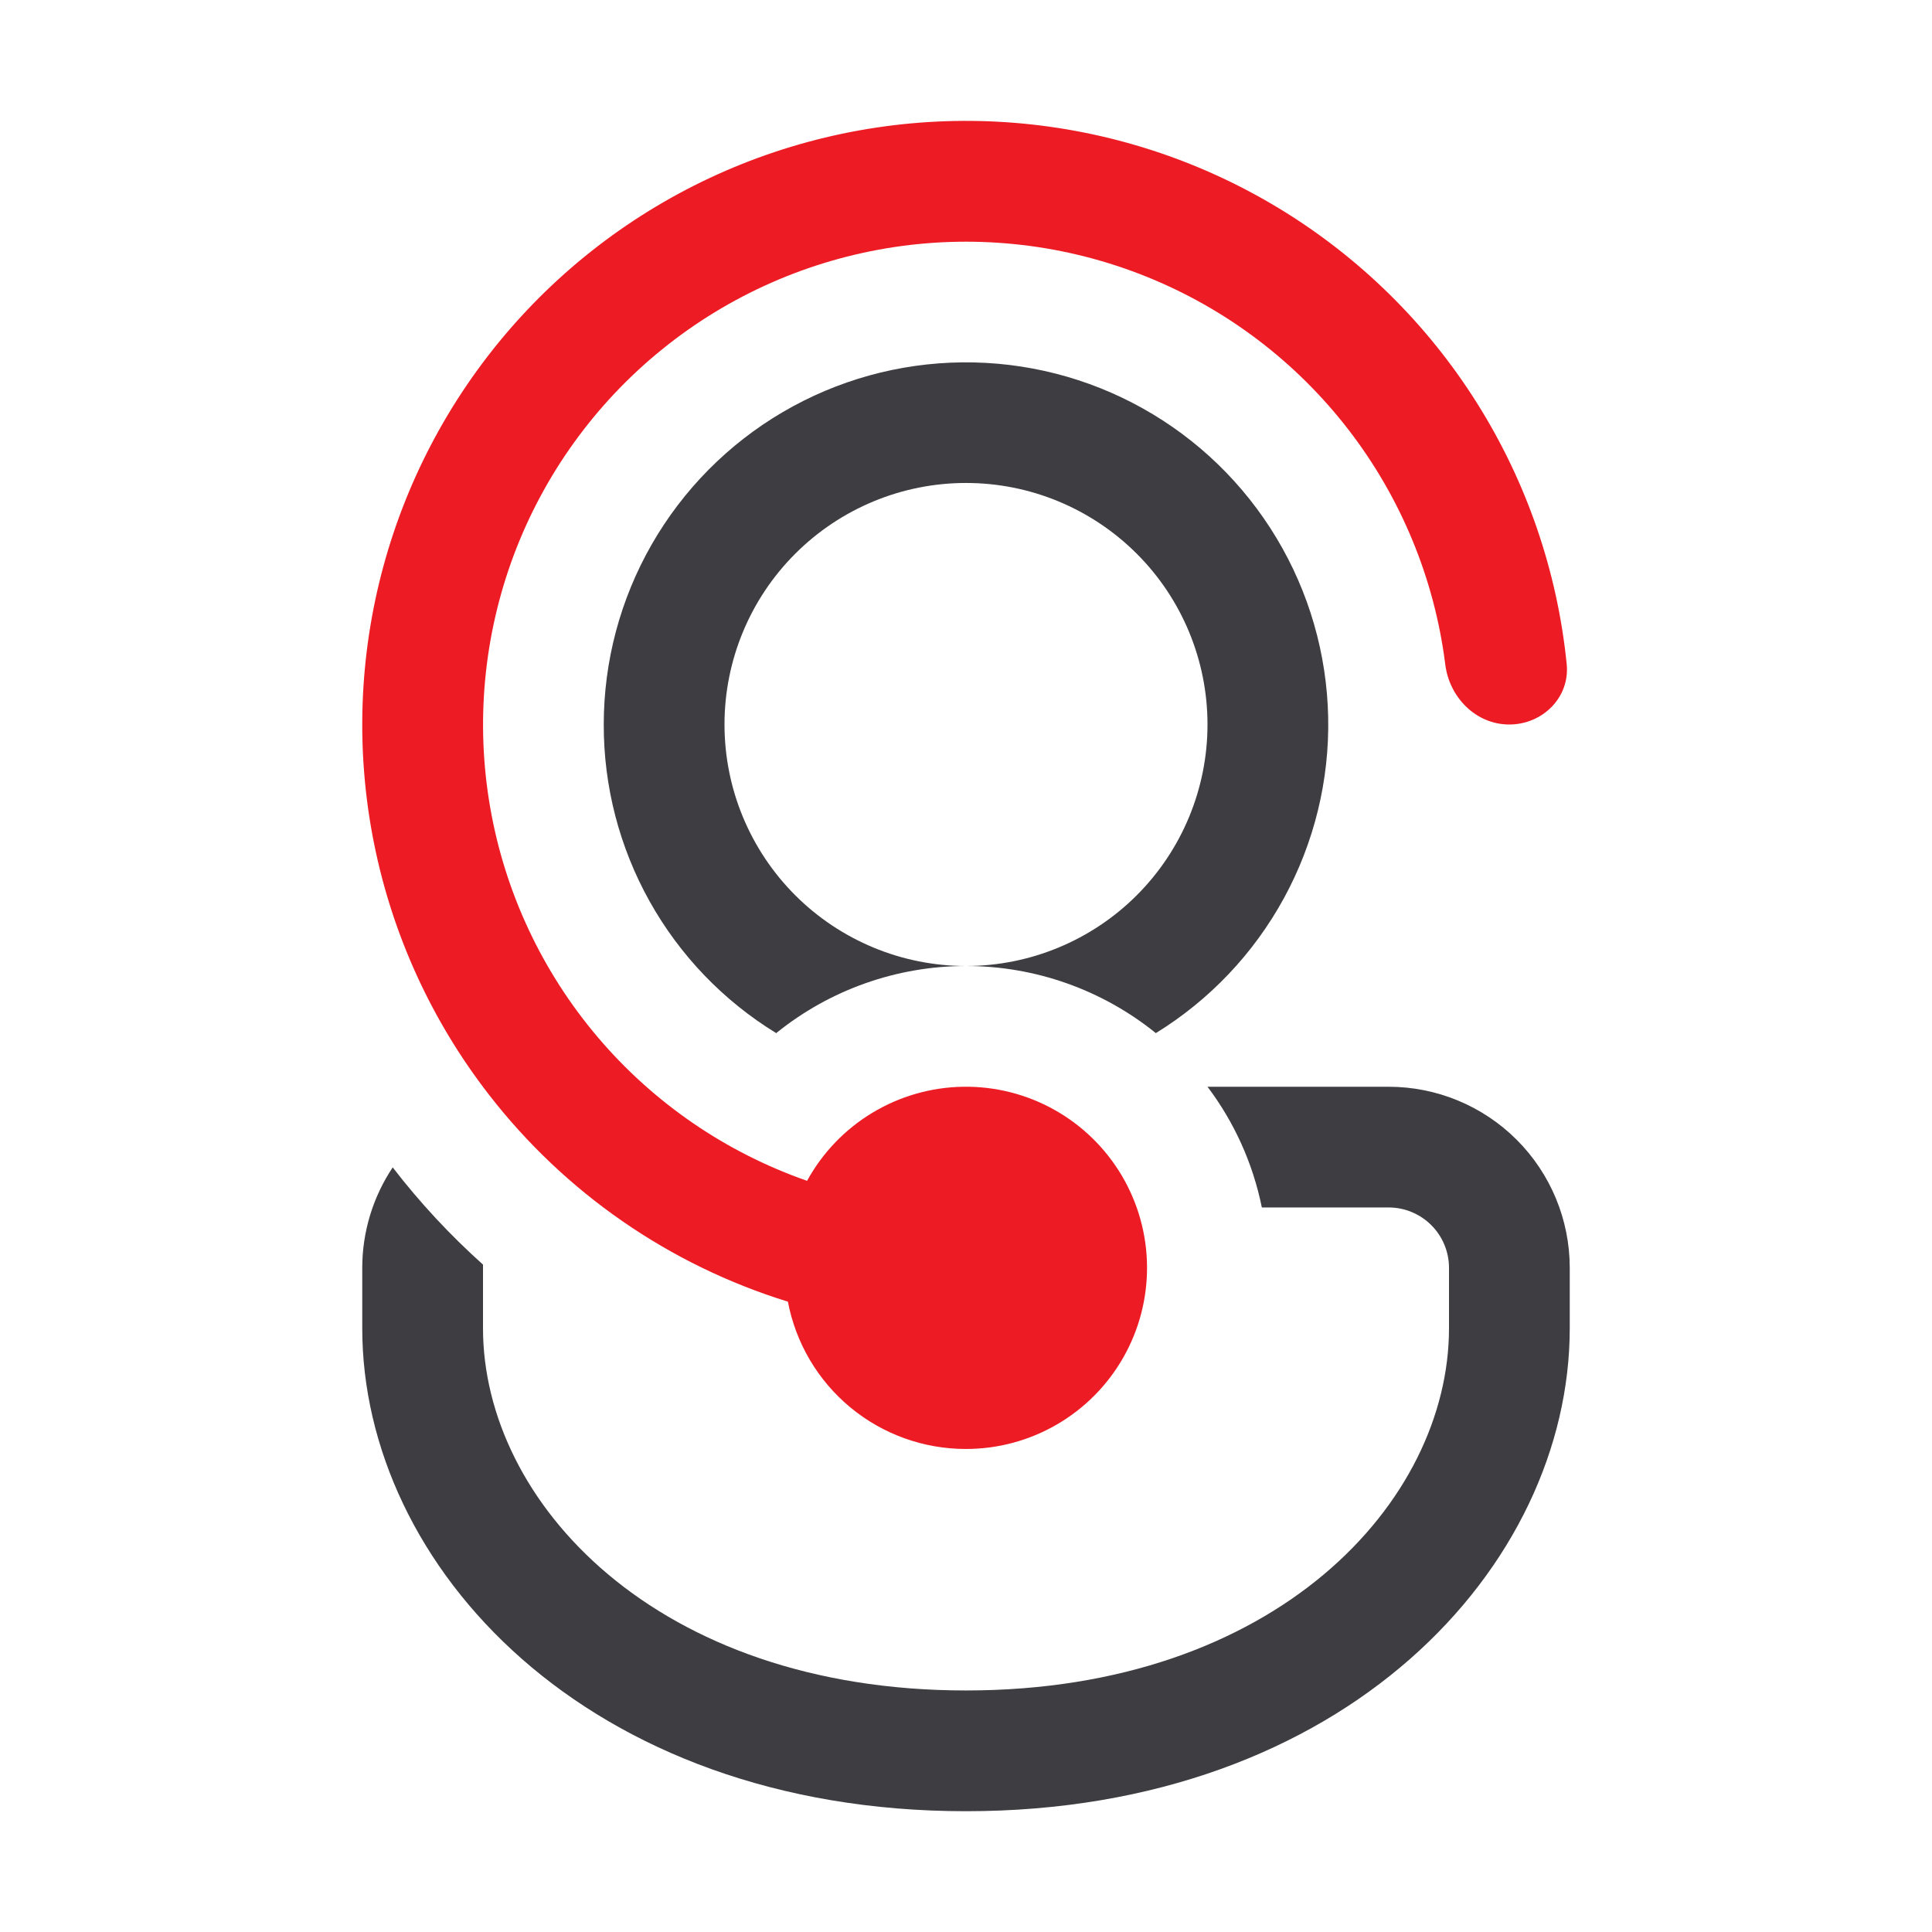
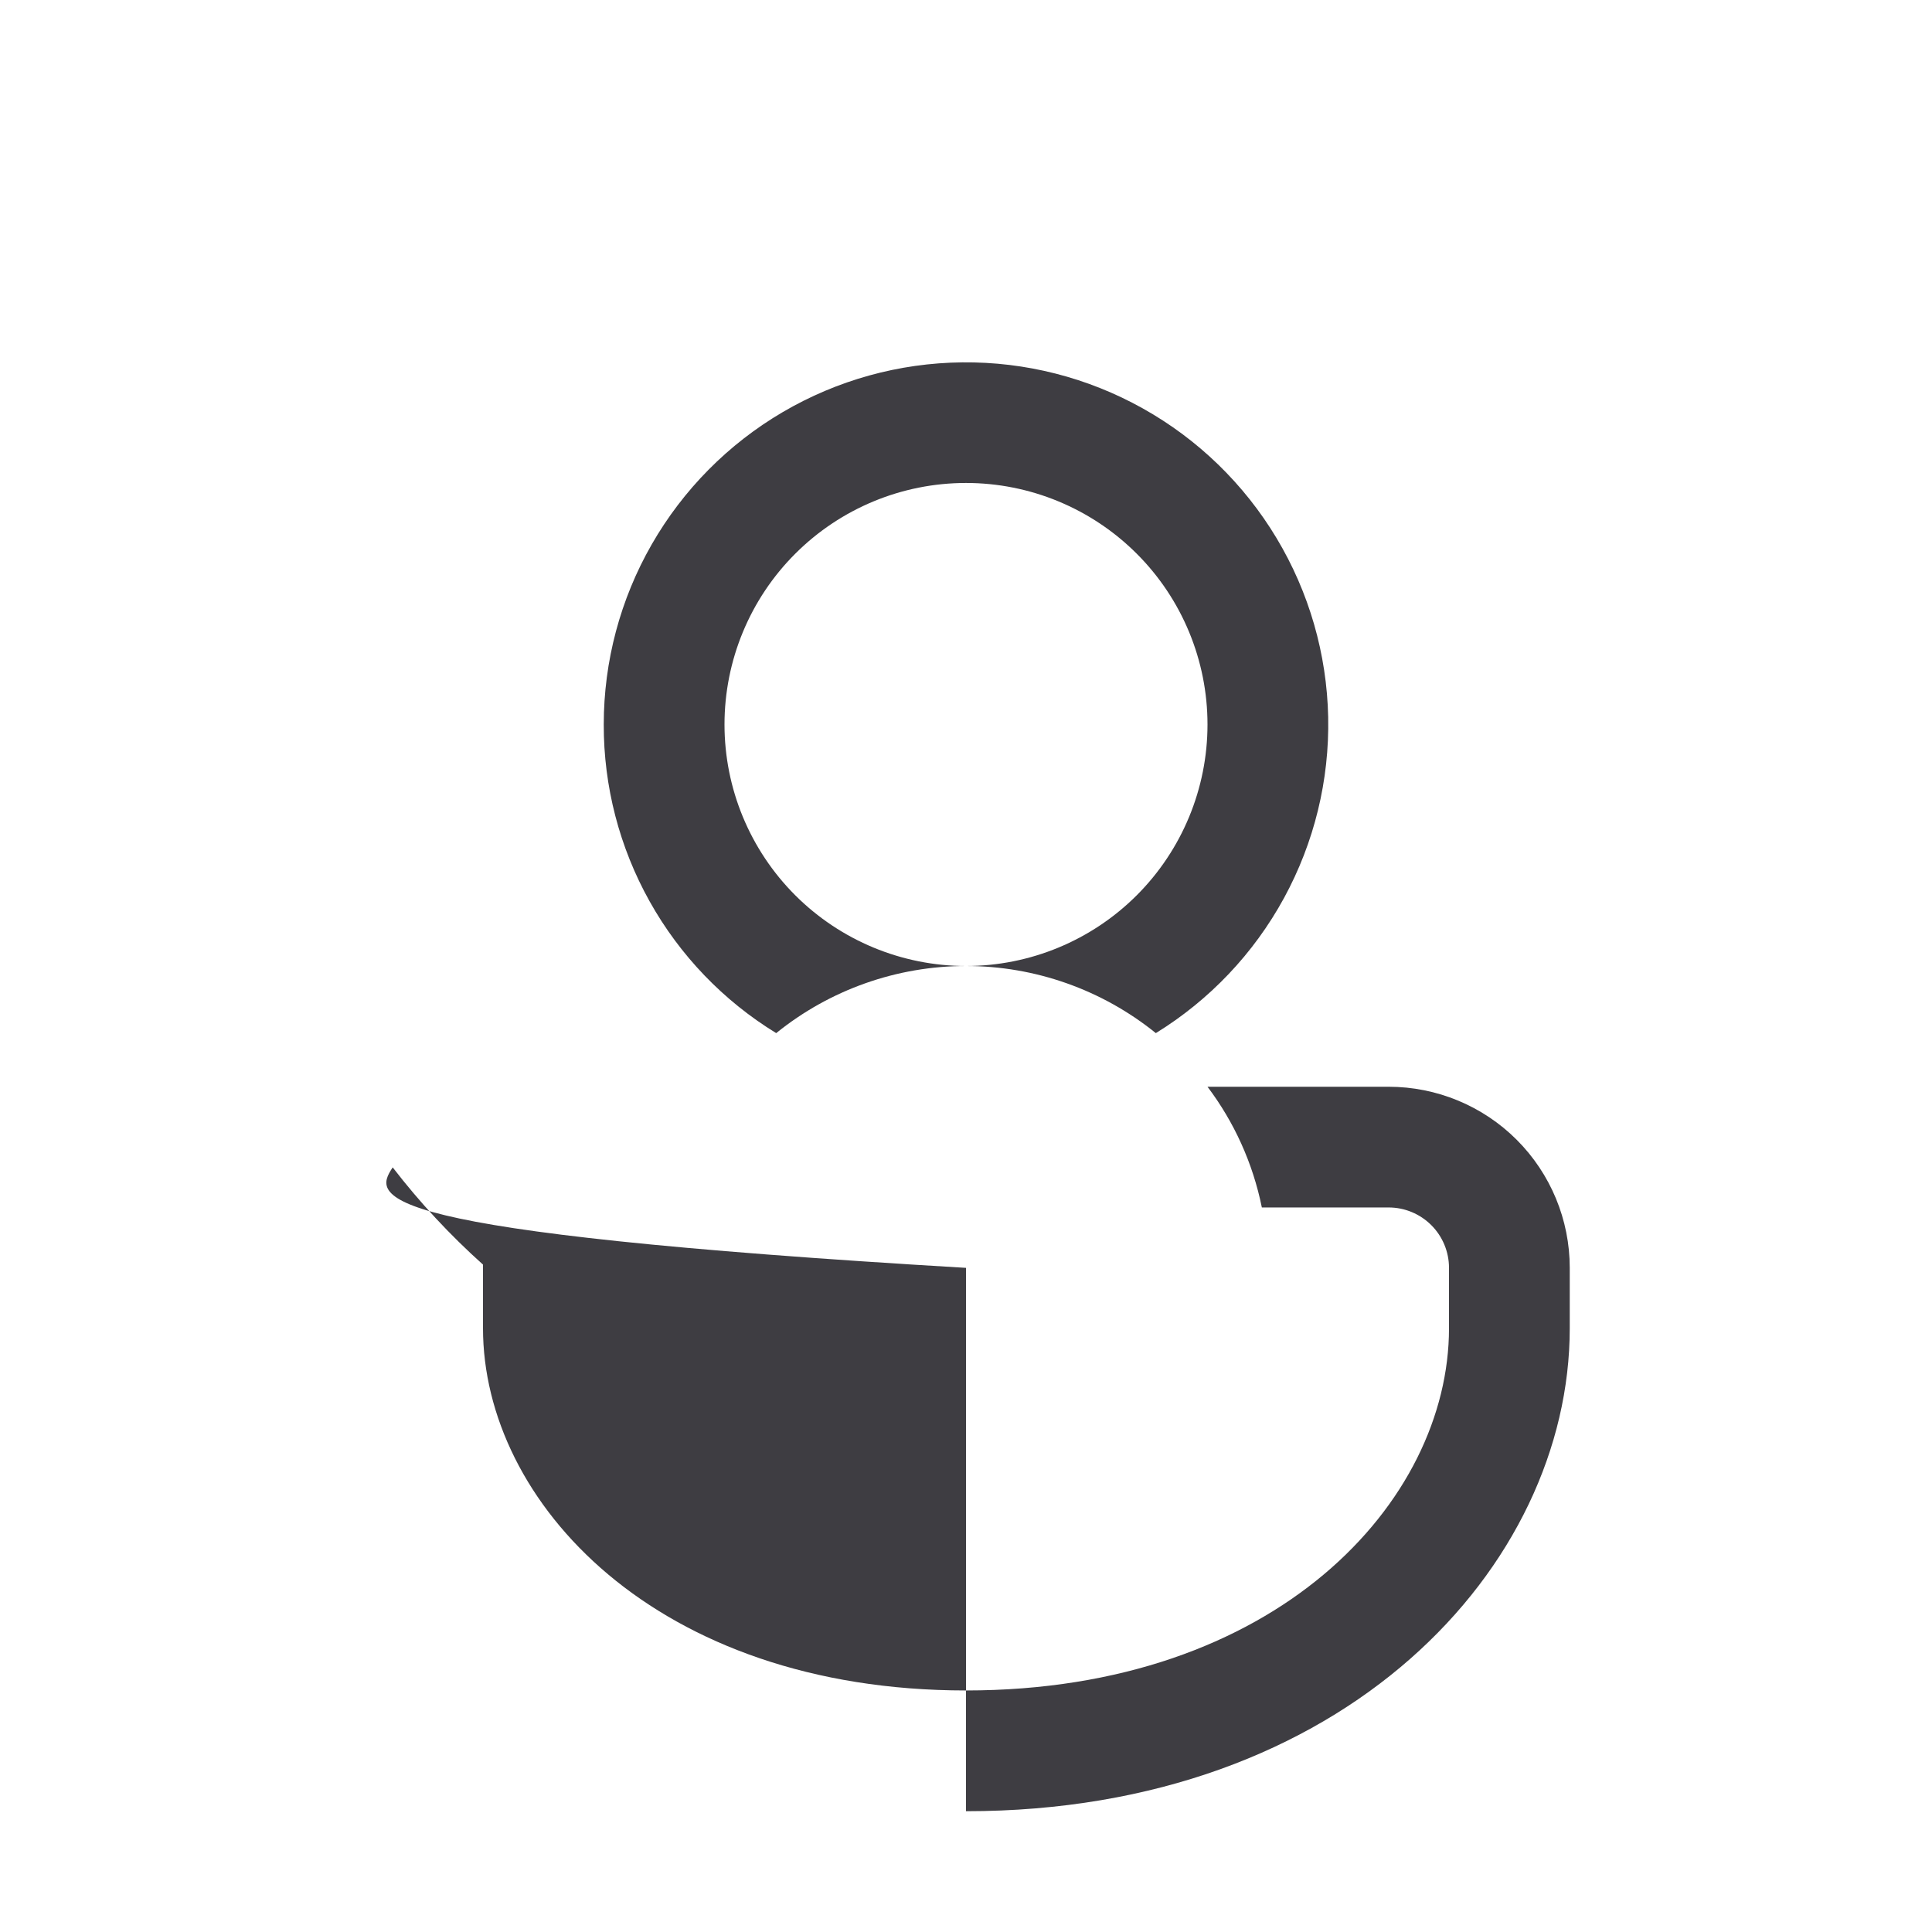
<svg xmlns="http://www.w3.org/2000/svg" width="54" height="54" viewBox="0 0 54 54" fill="none">
-   <path fill-rule="evenodd" clip-rule="evenodd" d="M13.5 35.346V35.437V37.124C13.5 41.978 18.333 47.249 27 47.249C35.667 47.249 40.5 41.978 40.5 37.124V35.437C40.5 34.989 40.322 34.56 40.006 34.244C39.689 33.927 39.26 33.749 38.812 33.749H35.269C35.016 32.501 34.489 31.353 33.75 30.375H38.812C40.155 30.375 41.443 30.908 42.392 31.857C43.342 32.807 43.875 34.094 43.875 35.437V37.124C43.875 43.777 37.597 50.624 27 50.624C16.402 50.624 10.125 43.777 10.125 37.124V35.437C10.125 34.438 10.421 33.461 10.976 32.629C11.732 33.61 12.577 34.519 13.5 35.346ZM21.695 28.876C23.196 27.662 25.069 27 27 27C28.931 27 30.804 27.662 32.306 28.876C33.809 27.951 35.044 26.649 35.889 25.099C36.734 23.549 37.16 21.806 37.123 20.041C37.086 18.276 36.588 16.552 35.679 15.039C34.77 13.525 33.481 12.276 31.941 11.415C30.4 10.553 28.661 10.11 26.896 10.128C25.131 10.146 23.401 10.625 21.878 11.518C20.355 12.411 19.093 13.687 18.215 15.218C17.337 16.75 16.875 18.484 16.875 20.25C16.871 21.98 17.313 23.682 18.157 25.193C19.001 26.704 20.219 27.972 21.695 28.876ZM22.227 25.023C20.961 23.757 20.25 22.04 20.25 20.25C20.25 18.459 20.961 16.742 22.227 15.477C23.493 14.211 25.21 13.499 27 13.499C28.79 13.499 30.507 14.211 31.773 15.477C33.039 16.742 33.75 18.459 33.75 20.25C33.75 22.04 33.039 23.757 31.773 25.023C30.507 26.288 28.79 27 27 27C25.21 27 23.493 26.288 22.227 25.023Z" fill="#3E3D42" />
-   <path d="M26.996 40.499C25.817 40.5 24.675 40.089 23.767 39.337C22.859 38.585 22.242 37.54 22.022 36.382C18.711 35.359 15.796 33.342 13.672 30.604C12.068 28.539 10.966 26.13 10.453 23.566C9.94 21.003 10.03 18.355 10.715 15.832C11.4 13.309 12.662 10.98 14.401 9.028C16.14 7.076 18.309 5.555 20.737 4.584C23.164 3.614 25.784 3.221 28.39 3.436C30.995 3.652 33.515 4.469 35.751 5.825C37.986 7.181 39.876 9.037 41.271 11.248C42.666 13.459 43.529 15.964 43.79 18.565C43.881 19.494 43.115 20.25 42.184 20.25C41.252 20.25 40.506 19.49 40.395 18.565C40.094 16.179 39.16 13.916 37.691 12.011C36.222 10.106 34.27 8.628 32.039 7.731C29.807 6.833 27.375 6.548 24.997 6.905C22.618 7.263 20.377 8.249 18.508 9.763C16.638 11.276 15.206 13.262 14.361 15.514C13.517 17.767 13.289 20.204 13.702 22.574C14.115 24.944 15.154 27.16 16.711 28.994C18.268 30.828 20.287 32.212 22.558 33.004C22.988 32.22 23.617 31.564 24.382 31.103C25.147 30.641 26.02 30.39 26.914 30.375C27.807 30.36 28.688 30.582 29.468 31.018C30.248 31.454 30.898 32.089 31.354 32.858C31.809 33.627 32.053 34.502 32.06 35.396C32.067 36.289 31.838 37.169 31.395 37.945C30.953 38.721 30.313 39.366 29.54 39.815C28.767 40.264 27.89 40.5 26.996 40.499Z" fill="#ED1C24" />
+   <path fill-rule="evenodd" clip-rule="evenodd" d="M13.5 35.346V35.437V37.124C13.5 41.978 18.333 47.249 27 47.249C35.667 47.249 40.5 41.978 40.5 37.124V35.437C40.5 34.989 40.322 34.56 40.006 34.244C39.689 33.927 39.26 33.749 38.812 33.749H35.269C35.016 32.501 34.489 31.353 33.75 30.375H38.812C40.155 30.375 41.443 30.908 42.392 31.857C43.342 32.807 43.875 34.094 43.875 35.437V37.124C43.875 43.777 37.597 50.624 27 50.624V35.437C10.125 34.438 10.421 33.461 10.976 32.629C11.732 33.61 12.577 34.519 13.5 35.346ZM21.695 28.876C23.196 27.662 25.069 27 27 27C28.931 27 30.804 27.662 32.306 28.876C33.809 27.951 35.044 26.649 35.889 25.099C36.734 23.549 37.16 21.806 37.123 20.041C37.086 18.276 36.588 16.552 35.679 15.039C34.77 13.525 33.481 12.276 31.941 11.415C30.4 10.553 28.661 10.11 26.896 10.128C25.131 10.146 23.401 10.625 21.878 11.518C20.355 12.411 19.093 13.687 18.215 15.218C17.337 16.75 16.875 18.484 16.875 20.25C16.871 21.98 17.313 23.682 18.157 25.193C19.001 26.704 20.219 27.972 21.695 28.876ZM22.227 25.023C20.961 23.757 20.25 22.04 20.25 20.25C20.25 18.459 20.961 16.742 22.227 15.477C23.493 14.211 25.21 13.499 27 13.499C28.79 13.499 30.507 14.211 31.773 15.477C33.039 16.742 33.75 18.459 33.75 20.25C33.75 22.04 33.039 23.757 31.773 25.023C30.507 26.288 28.79 27 27 27C25.21 27 23.493 26.288 22.227 25.023Z" fill="#3E3D42" />
</svg>